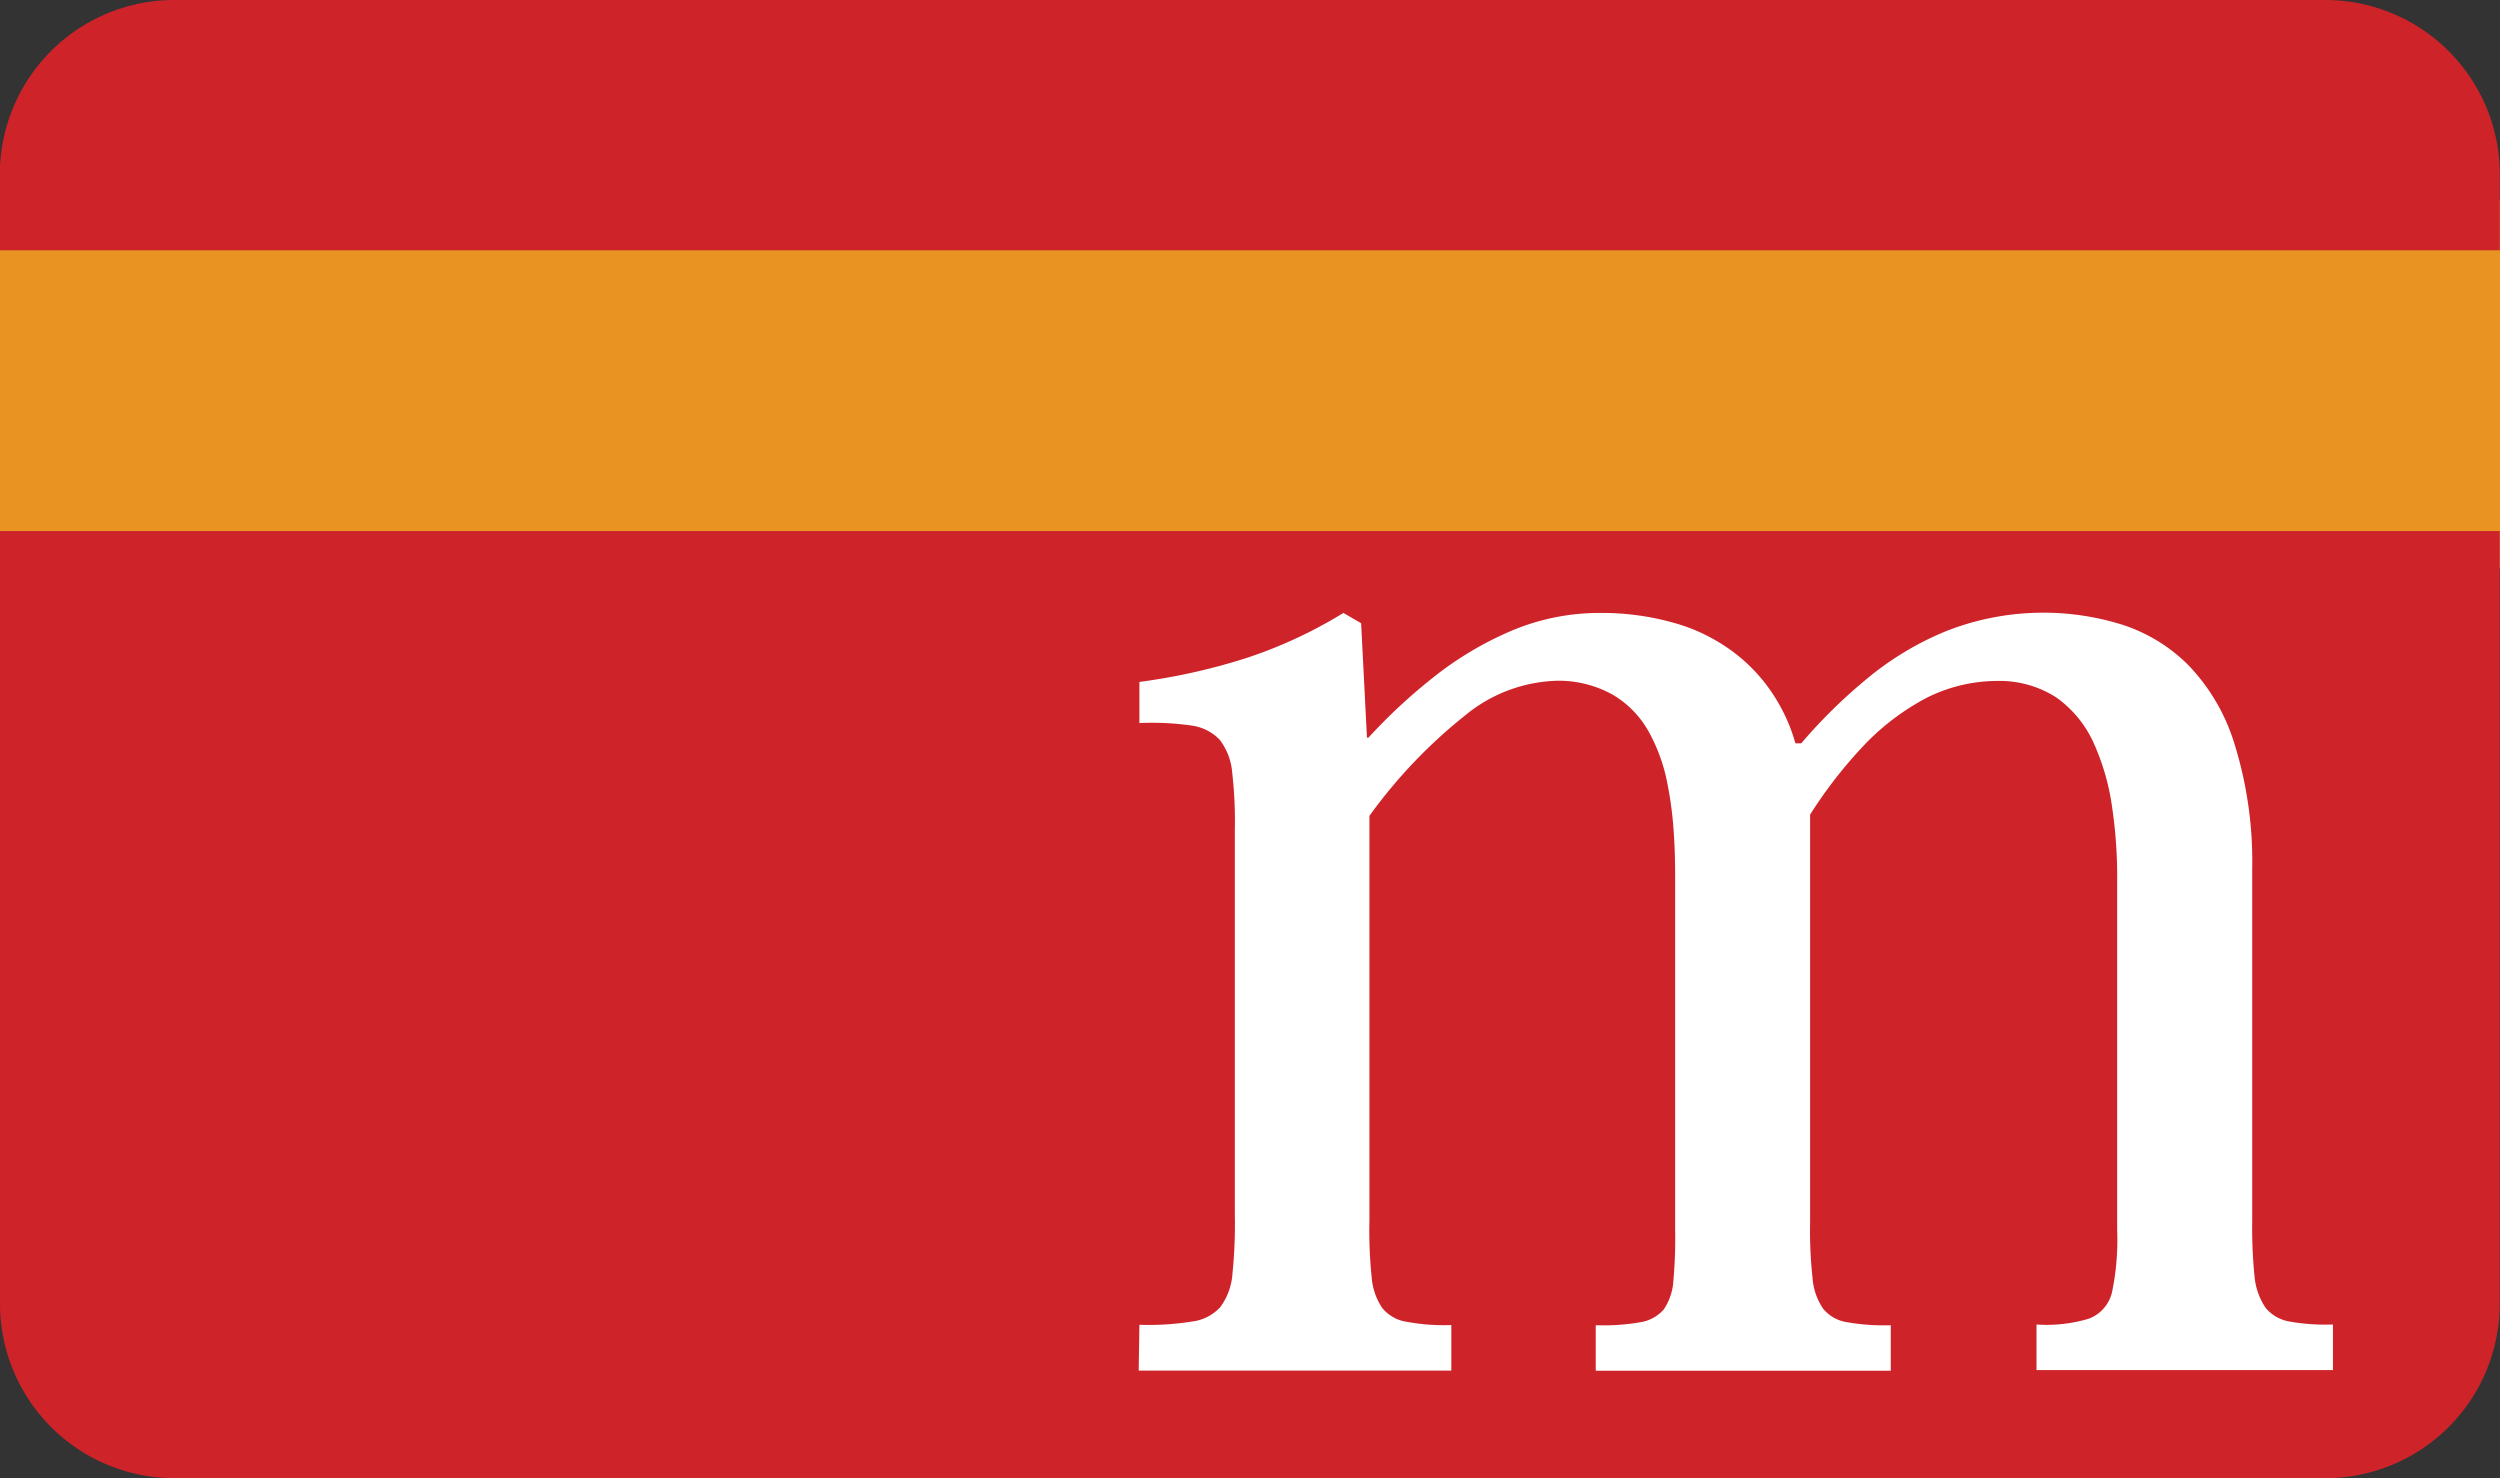
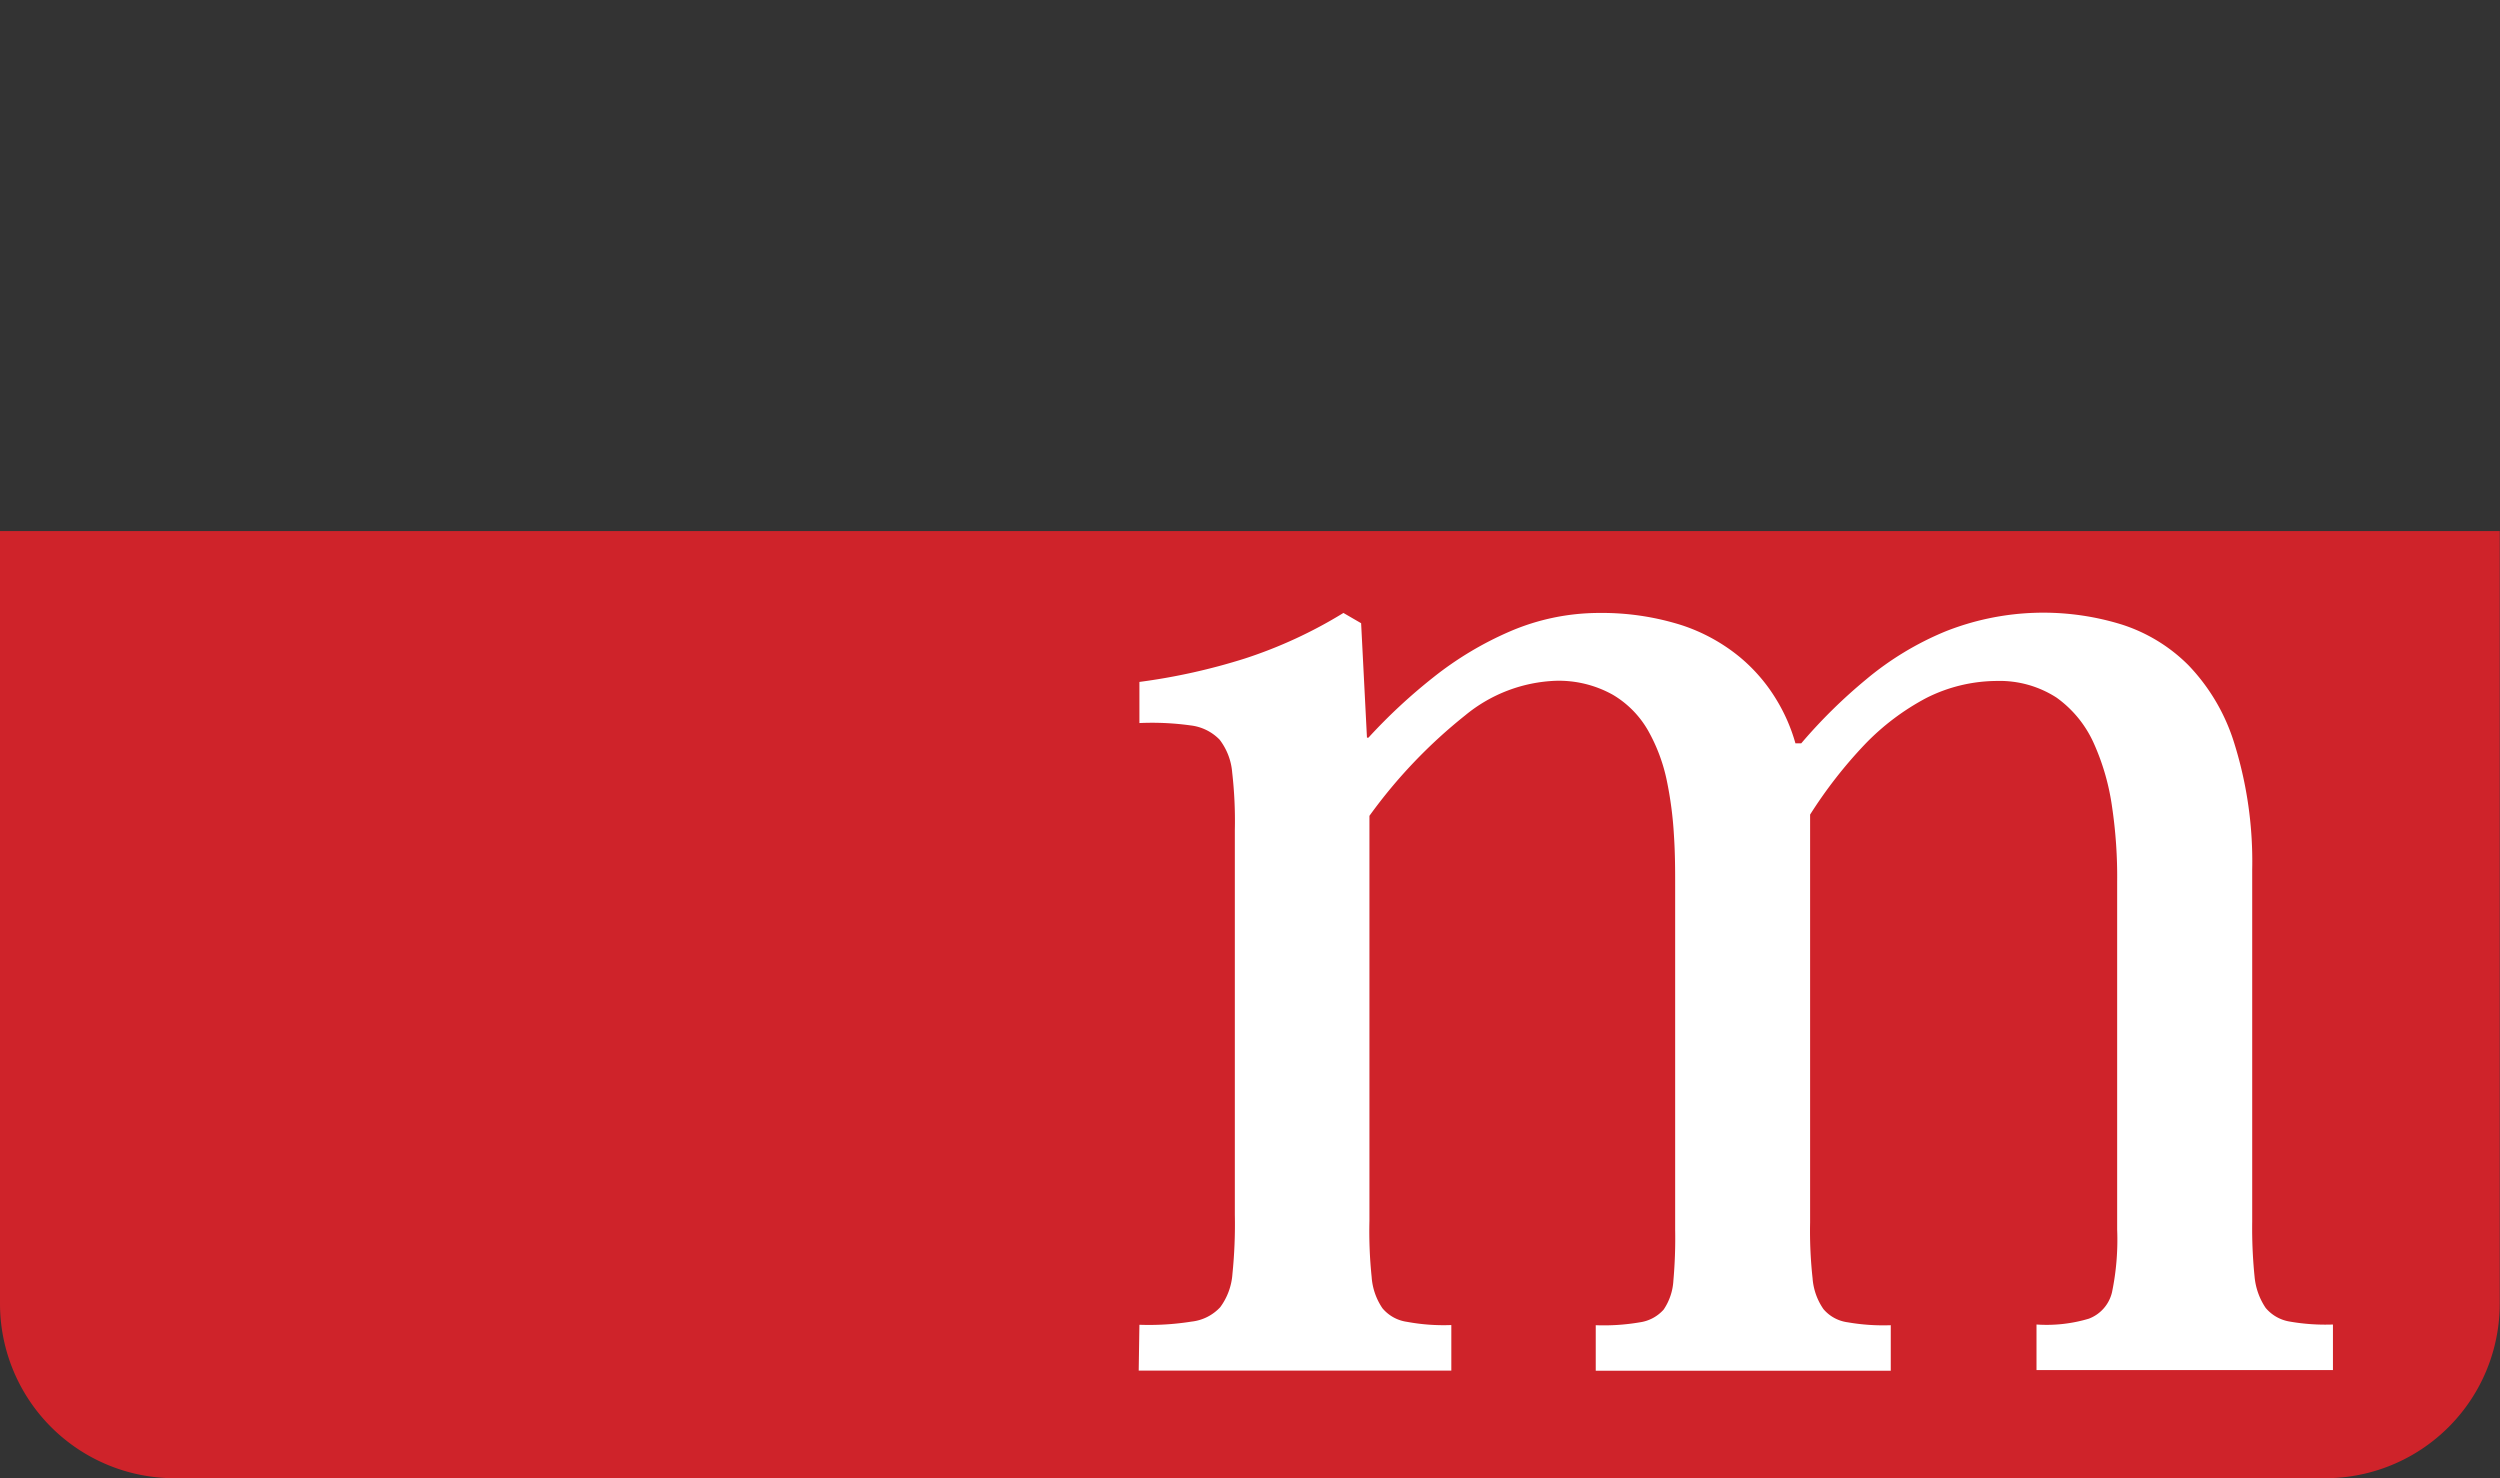
<svg xmlns="http://www.w3.org/2000/svg" width="28.269" height="16.715" viewBox="0 0 28.269 16.715">
  <rect x="0" y="0" width="28.269" height="16.715" fill="#333333" stroke="none" />
  <g id="Group_43929" data-name="Group 43929" transform="translate(3538.229 11959.914)">
    <rect id="Rectangle_8790" data-name="Rectangle 8790" width="15.318" height="9.552" transform="translate(-3526.72 -11953.485)" fill="#fff" />
-     <rect id="Rectangle_8791" data-name="Rectangle 8791" width="28.269" height="4.167" transform="translate(-3538.229 -11957.652)" fill="#e99323" />
-     <path id="Path_13026" data-name="Path 13026" d="M130,270.016h-24.32a1.974,1.974,0,0,0-1.974,1.974v.856h28.269v-.856A1.974,1.974,0,0,0,130,270.016" transform="translate(-3641.937 -12229.93)" fill="#cf232a" />
    <path id="Path_13027" data-name="Path 13027" d="M103.709,375.268a1.974,1.974,0,0,0,1.974,1.974H130a1.974,1.974,0,0,0,1.975-1.974v-8.736H103.709Zm12.884.239a3.074,3.074,0,0,0,.59-.036.519.519,0,0,0,.324-.163.717.717,0,0,0,.138-.377,5.558,5.558,0,0,0,.027-.669v-4.348a4.792,4.792,0,0,0-.03-.653.7.7,0,0,0-.142-.37.544.544,0,0,0-.326-.161,3.166,3.166,0,0,0-.581-.027v-.465a6.962,6.962,0,0,0,1.193-.265,5.2,5.2,0,0,0,1.114-.515l.2.116.066,1.294h.017a6.248,6.248,0,0,1,.735-.683,3.83,3.83,0,0,1,.869-.52,2.553,2.553,0,0,1,1-.207,2.989,2.989,0,0,1,.937.138,2.033,2.033,0,0,1,.653.357,1.9,1.9,0,0,1,.415.479,1.978,1.978,0,0,1,.219.5h.066a5.884,5.884,0,0,1,.733-.722,3.442,3.442,0,0,1,.894-.542,3,3,0,0,1,1.991-.081,1.869,1.869,0,0,1,.758.46,2.216,2.216,0,0,1,.523.893,4.473,4.473,0,0,1,.2,1.419v3.983a5.43,5.43,0,0,0,.027.623.754.754,0,0,0,.125.351.449.449,0,0,0,.274.155,2.339,2.339,0,0,0,.487.033v.515h-3.352v-.515a1.664,1.664,0,0,0,.592-.066.422.422,0,0,0,.262-.3,2.921,2.921,0,0,0,.058-.708V370.5a5.4,5.4,0,0,0-.058-.852,2.64,2.64,0,0,0-.211-.727,1.275,1.275,0,0,0-.417-.506,1.184,1.184,0,0,0-.675-.188,1.784,1.784,0,0,0-.794.191,2.742,2.742,0,0,0-.7.528,5.155,5.155,0,0,0-.617.792v4.613a4.88,4.88,0,0,0,.028.631.7.7,0,0,0,.123.348.433.433,0,0,0,.274.149,2.348,2.348,0,0,0,.487.033v.515h-3.336v-.515a2.409,2.409,0,0,0,.5-.033.443.443,0,0,0,.268-.144.648.648,0,0,0,.11-.327,5.442,5.442,0,0,0,.02-.576v-3.883c0-.18,0-.371-.014-.581a4.2,4.2,0,0,0-.081-.617,1.955,1.955,0,0,0-.21-.561,1.107,1.107,0,0,0-.4-.407,1.254,1.254,0,0,0-.644-.158,1.707,1.707,0,0,0-1.024.39,5.767,5.767,0,0,0-1.084,1.137v4.58a5.021,5.021,0,0,0,.025.634.716.716,0,0,0,.122.354.441.441,0,0,0,.279.154,2.257,2.257,0,0,0,.5.036v.515h-3.535Z" transform="translate(-3641.938 -12320.441)" fill="#cf232a" />
  </g>
</svg>